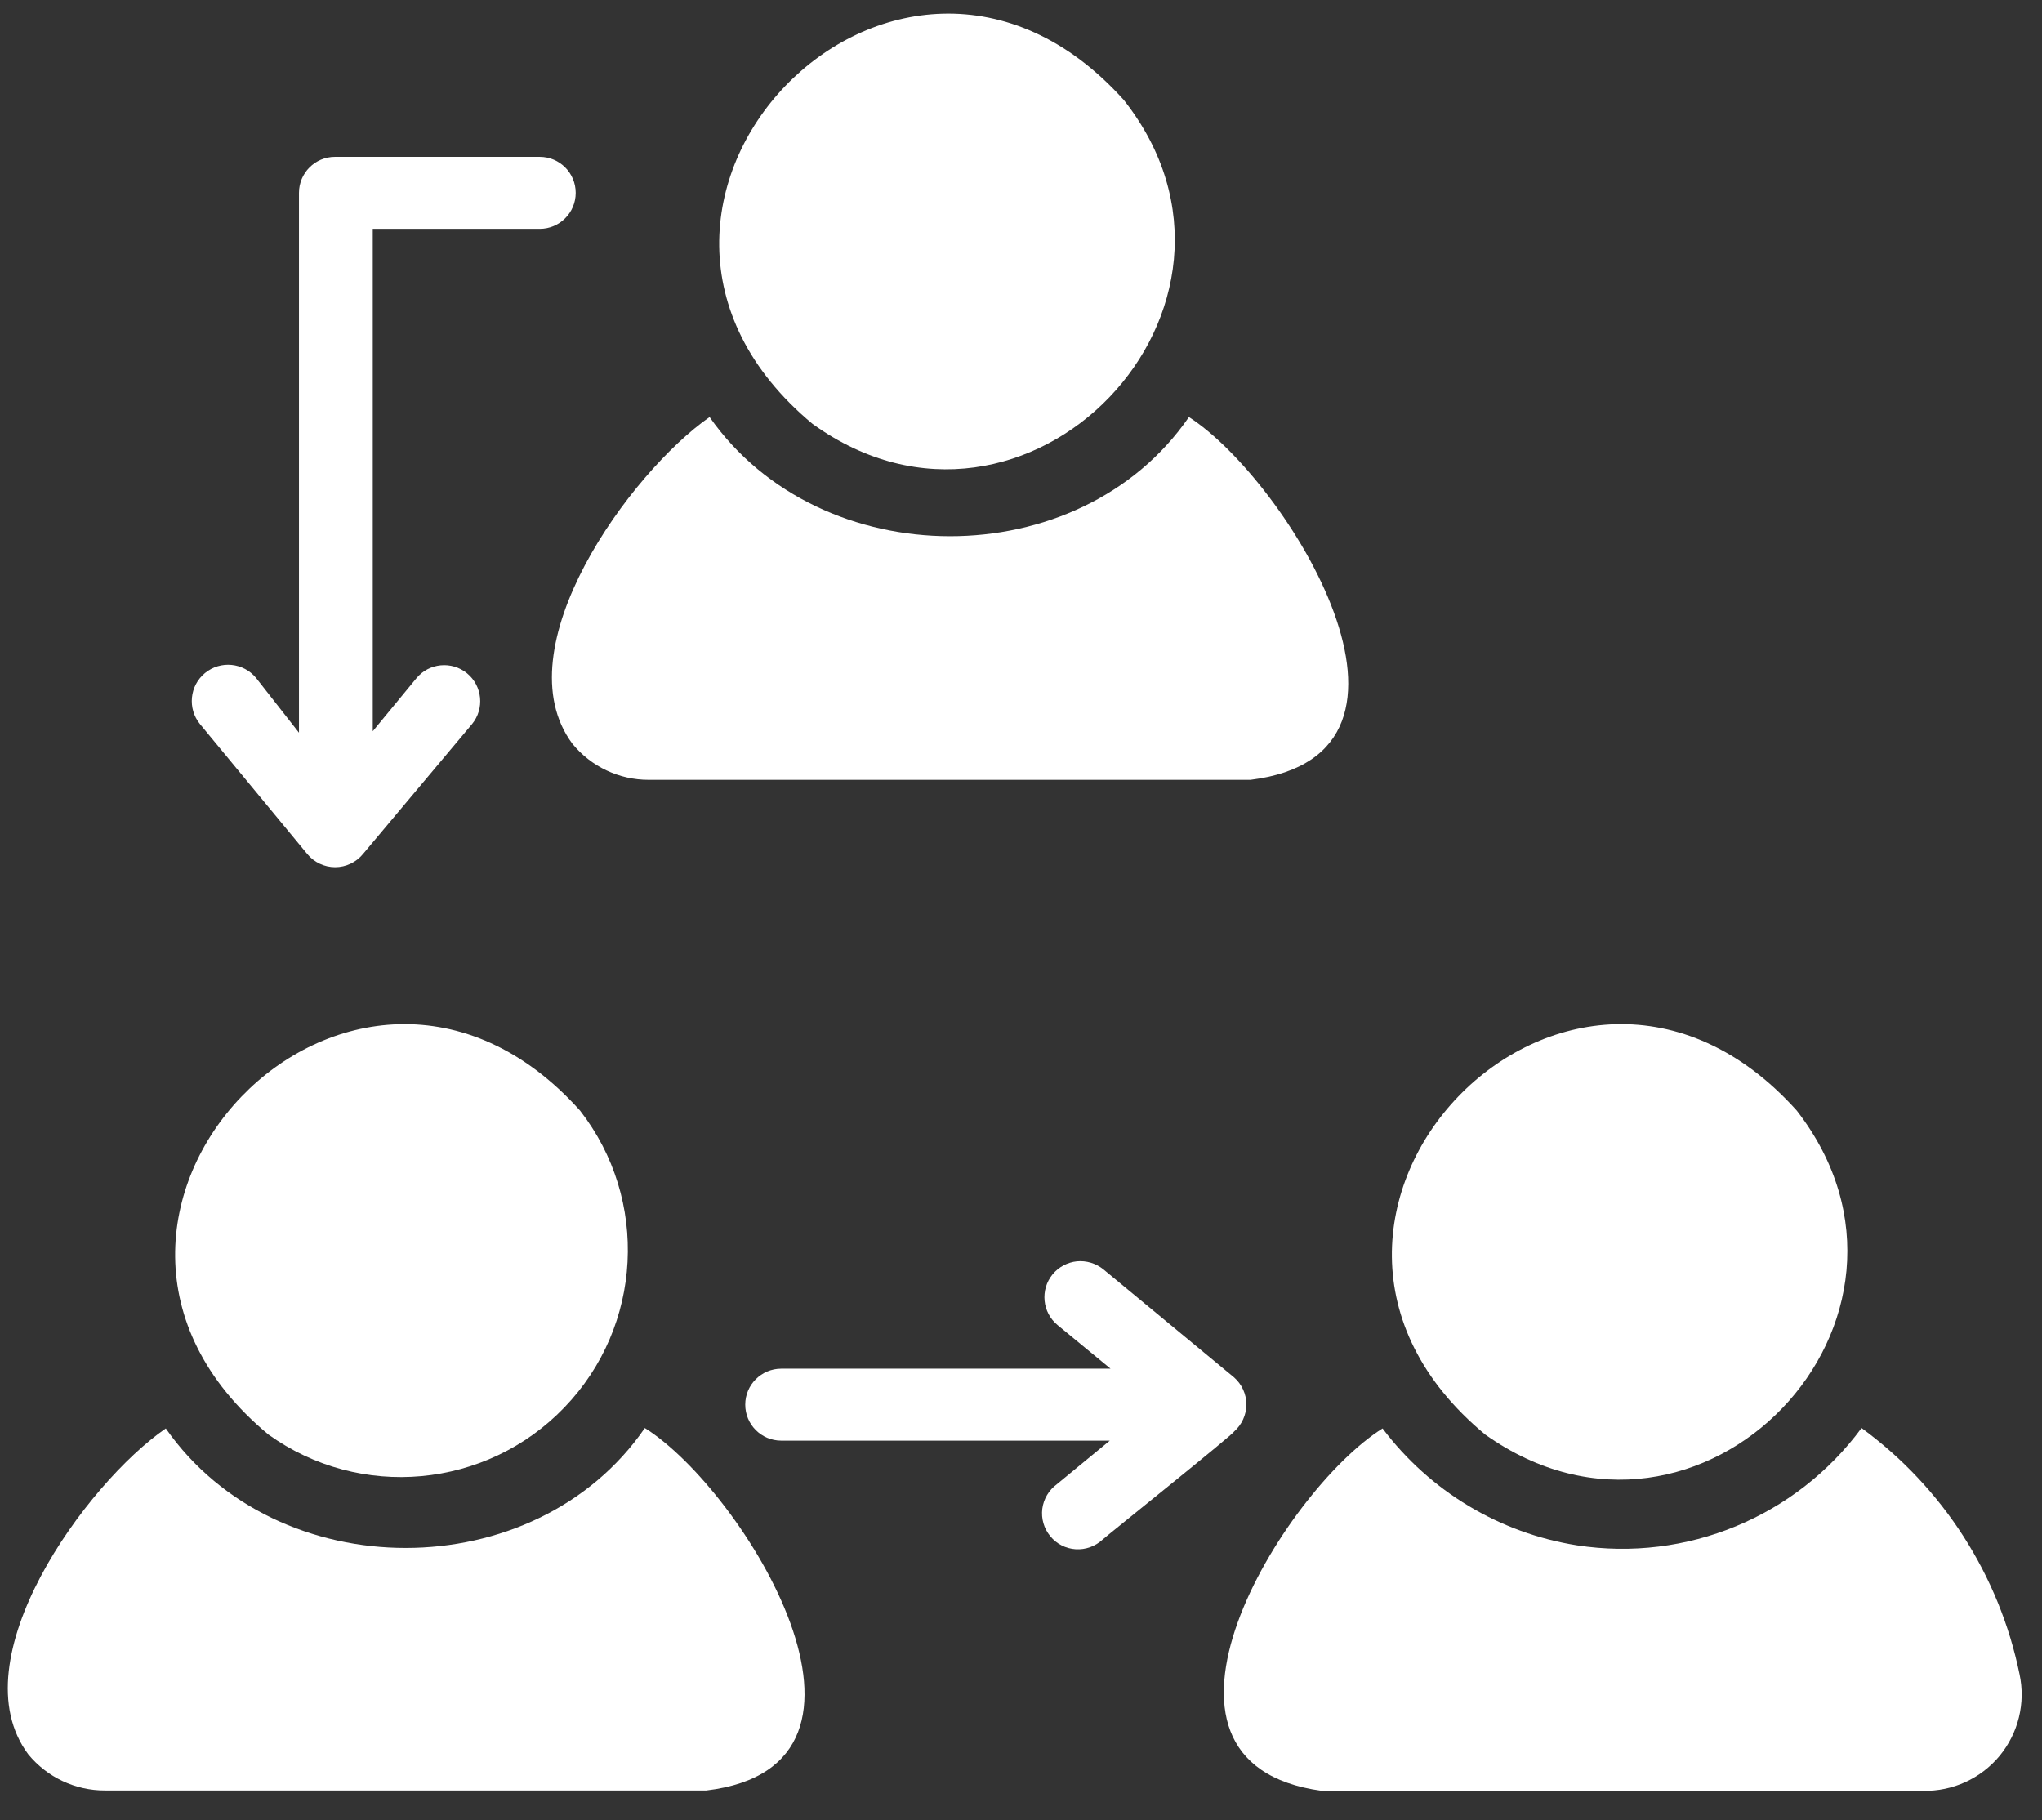
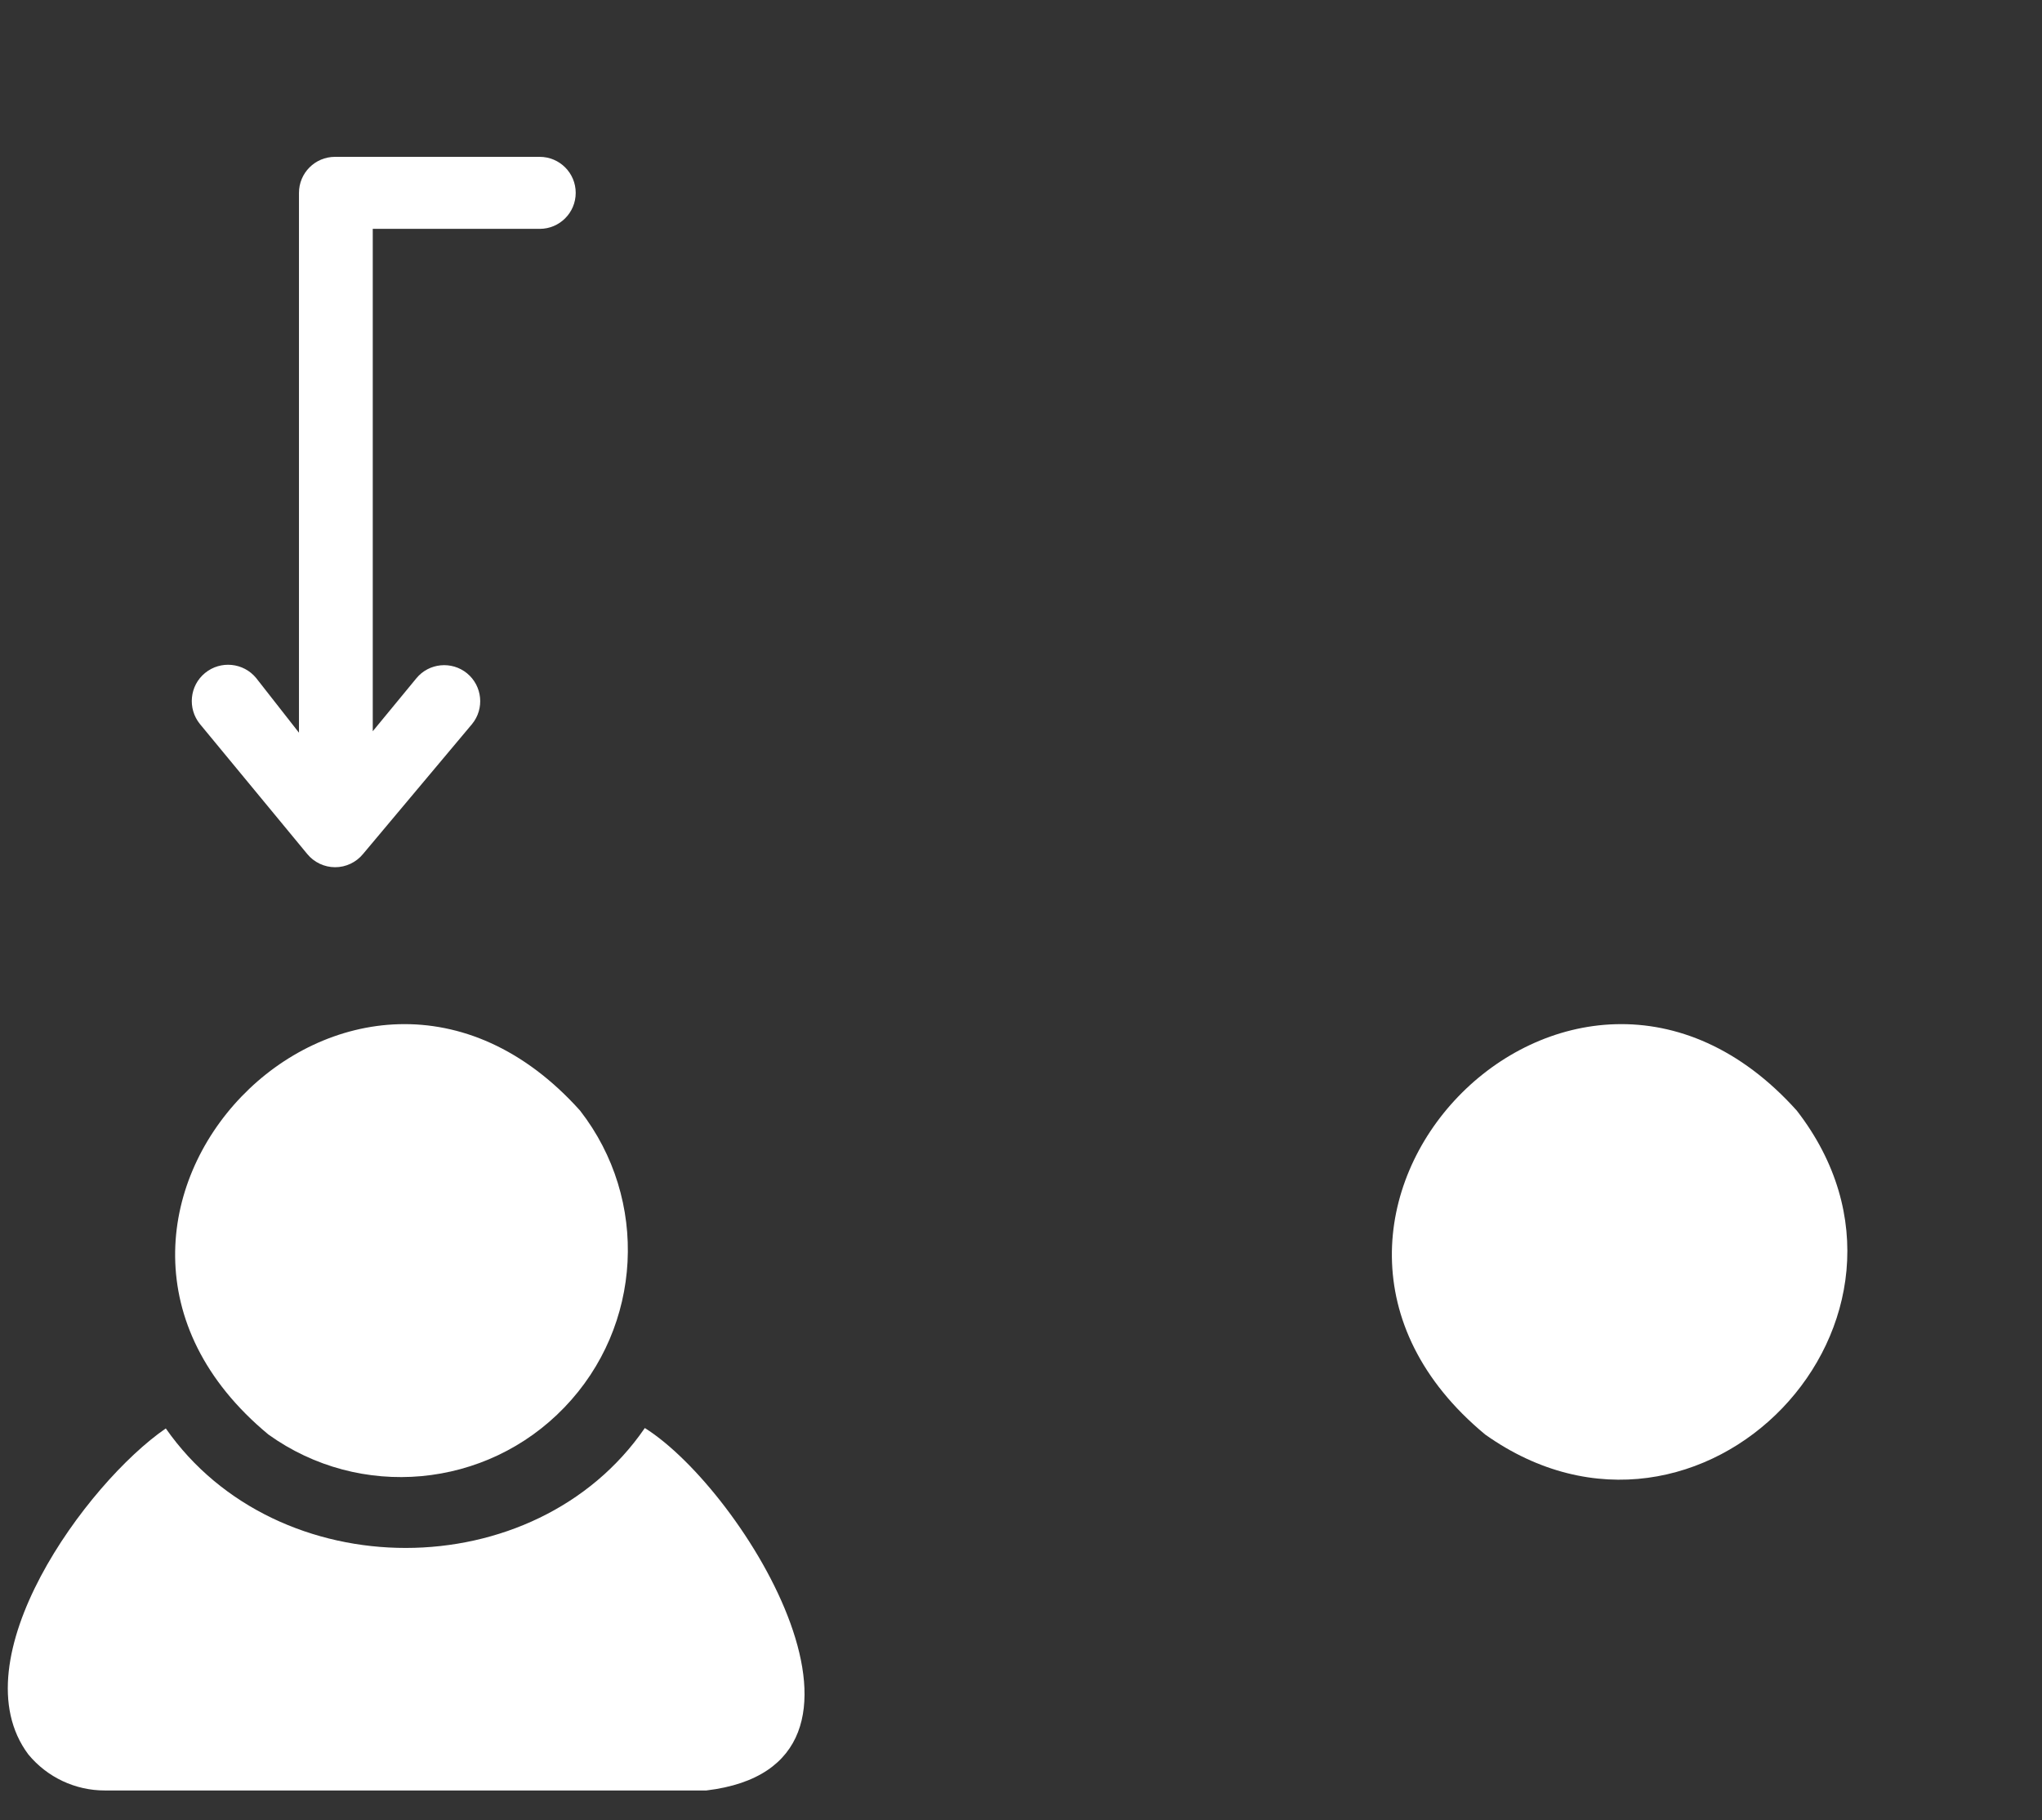
<svg xmlns="http://www.w3.org/2000/svg" width="46" height="41" viewBox="0 0 46 41" fill="none">
  <rect x="0" y="0" width="46" height="41" fill="#333333" stroke="none" />
-   <path d="M18.304 9.548C23.127 13.026 28.98 6.897 25.316 2.252C20.209 -3.431 12.426 4.66 18.304 9.548Z" fill="white" />
-   <path d="M12.896 16.755C13.318 17.27 13.95 17.568 14.615 17.566H28.169C32.831 16.99 28.98 10.805 26.783 9.394C24.311 12.985 18.482 12.961 15.985 9.394C14.202 10.634 11.299 14.614 12.896 16.755Z" fill="white" />
  <path d="M33.456 32.312C38.32 35.766 44.108 29.702 40.476 25.016C35.369 19.325 27.578 27.44 33.456 32.312Z" fill="white" />
-   <path d="M45.494 37.712C45.038 35.484 43.769 33.508 41.935 32.166C40.458 34.169 37.991 35.186 35.53 34.809C33.781 34.534 32.209 33.589 31.145 32.175C28.907 33.577 25.137 39.706 29.775 40.338H43.321C43.986 40.352 44.62 40.062 45.044 39.552C45.467 39.039 45.633 38.362 45.494 37.711L45.494 37.712Z" fill="white" />
  <path d="M6.046 32.312C8.111 33.794 10.953 33.534 12.714 31.702C14.477 29.872 14.627 27.022 13.067 25.016C7.96 19.325 0.169 27.44 6.046 32.312L6.046 32.312Z" fill="white" />
  <path d="M14.526 32.166C12.053 35.766 6.24 35.766 3.735 32.175C1.944 33.407 -0.958 37.387 0.639 39.519C1.064 40.034 1.697 40.332 2.365 40.33H15.912C20.573 39.771 16.763 33.569 14.526 32.166Z" fill="white" />
  <path d="M6.921 19.236C7.075 19.424 7.306 19.534 7.55 19.534C7.793 19.534 8.024 19.424 8.178 19.236L10.634 16.309C10.918 15.963 10.867 15.45 10.521 15.166C10.174 14.883 9.661 14.933 9.378 15.28L8.397 16.471V5.155H12.158C12.606 5.155 12.969 4.792 12.969 4.344C12.969 3.896 12.606 3.533 12.158 3.533H7.546C7.098 3.533 6.735 3.896 6.735 4.344V16.504L5.77 15.272C5.484 14.924 4.968 14.873 4.619 15.159C4.27 15.444 4.22 15.961 4.505 16.31L6.921 19.236Z" fill="white" />
-   <path d="M27.797 32.248C27.974 32.093 28.077 31.87 28.077 31.635C28.077 31.4 27.974 31.177 27.797 31.023L24.855 28.591C24.688 28.456 24.473 28.391 24.259 28.411C24.046 28.433 23.847 28.539 23.711 28.705C23.428 29.051 23.478 29.564 23.825 29.848L25.017 30.829H17.599C17.151 30.829 16.788 31.192 16.788 31.639C16.788 32.087 17.151 32.45 17.599 32.45H25L23.809 33.431C23.628 33.563 23.509 33.763 23.48 33.984C23.452 34.207 23.517 34.43 23.659 34.602C23.801 34.777 24.009 34.882 24.232 34.896C24.455 34.91 24.674 34.831 24.838 34.679C24.863 34.647 27.789 32.304 27.797 32.248Z" fill="white" />
</svg>